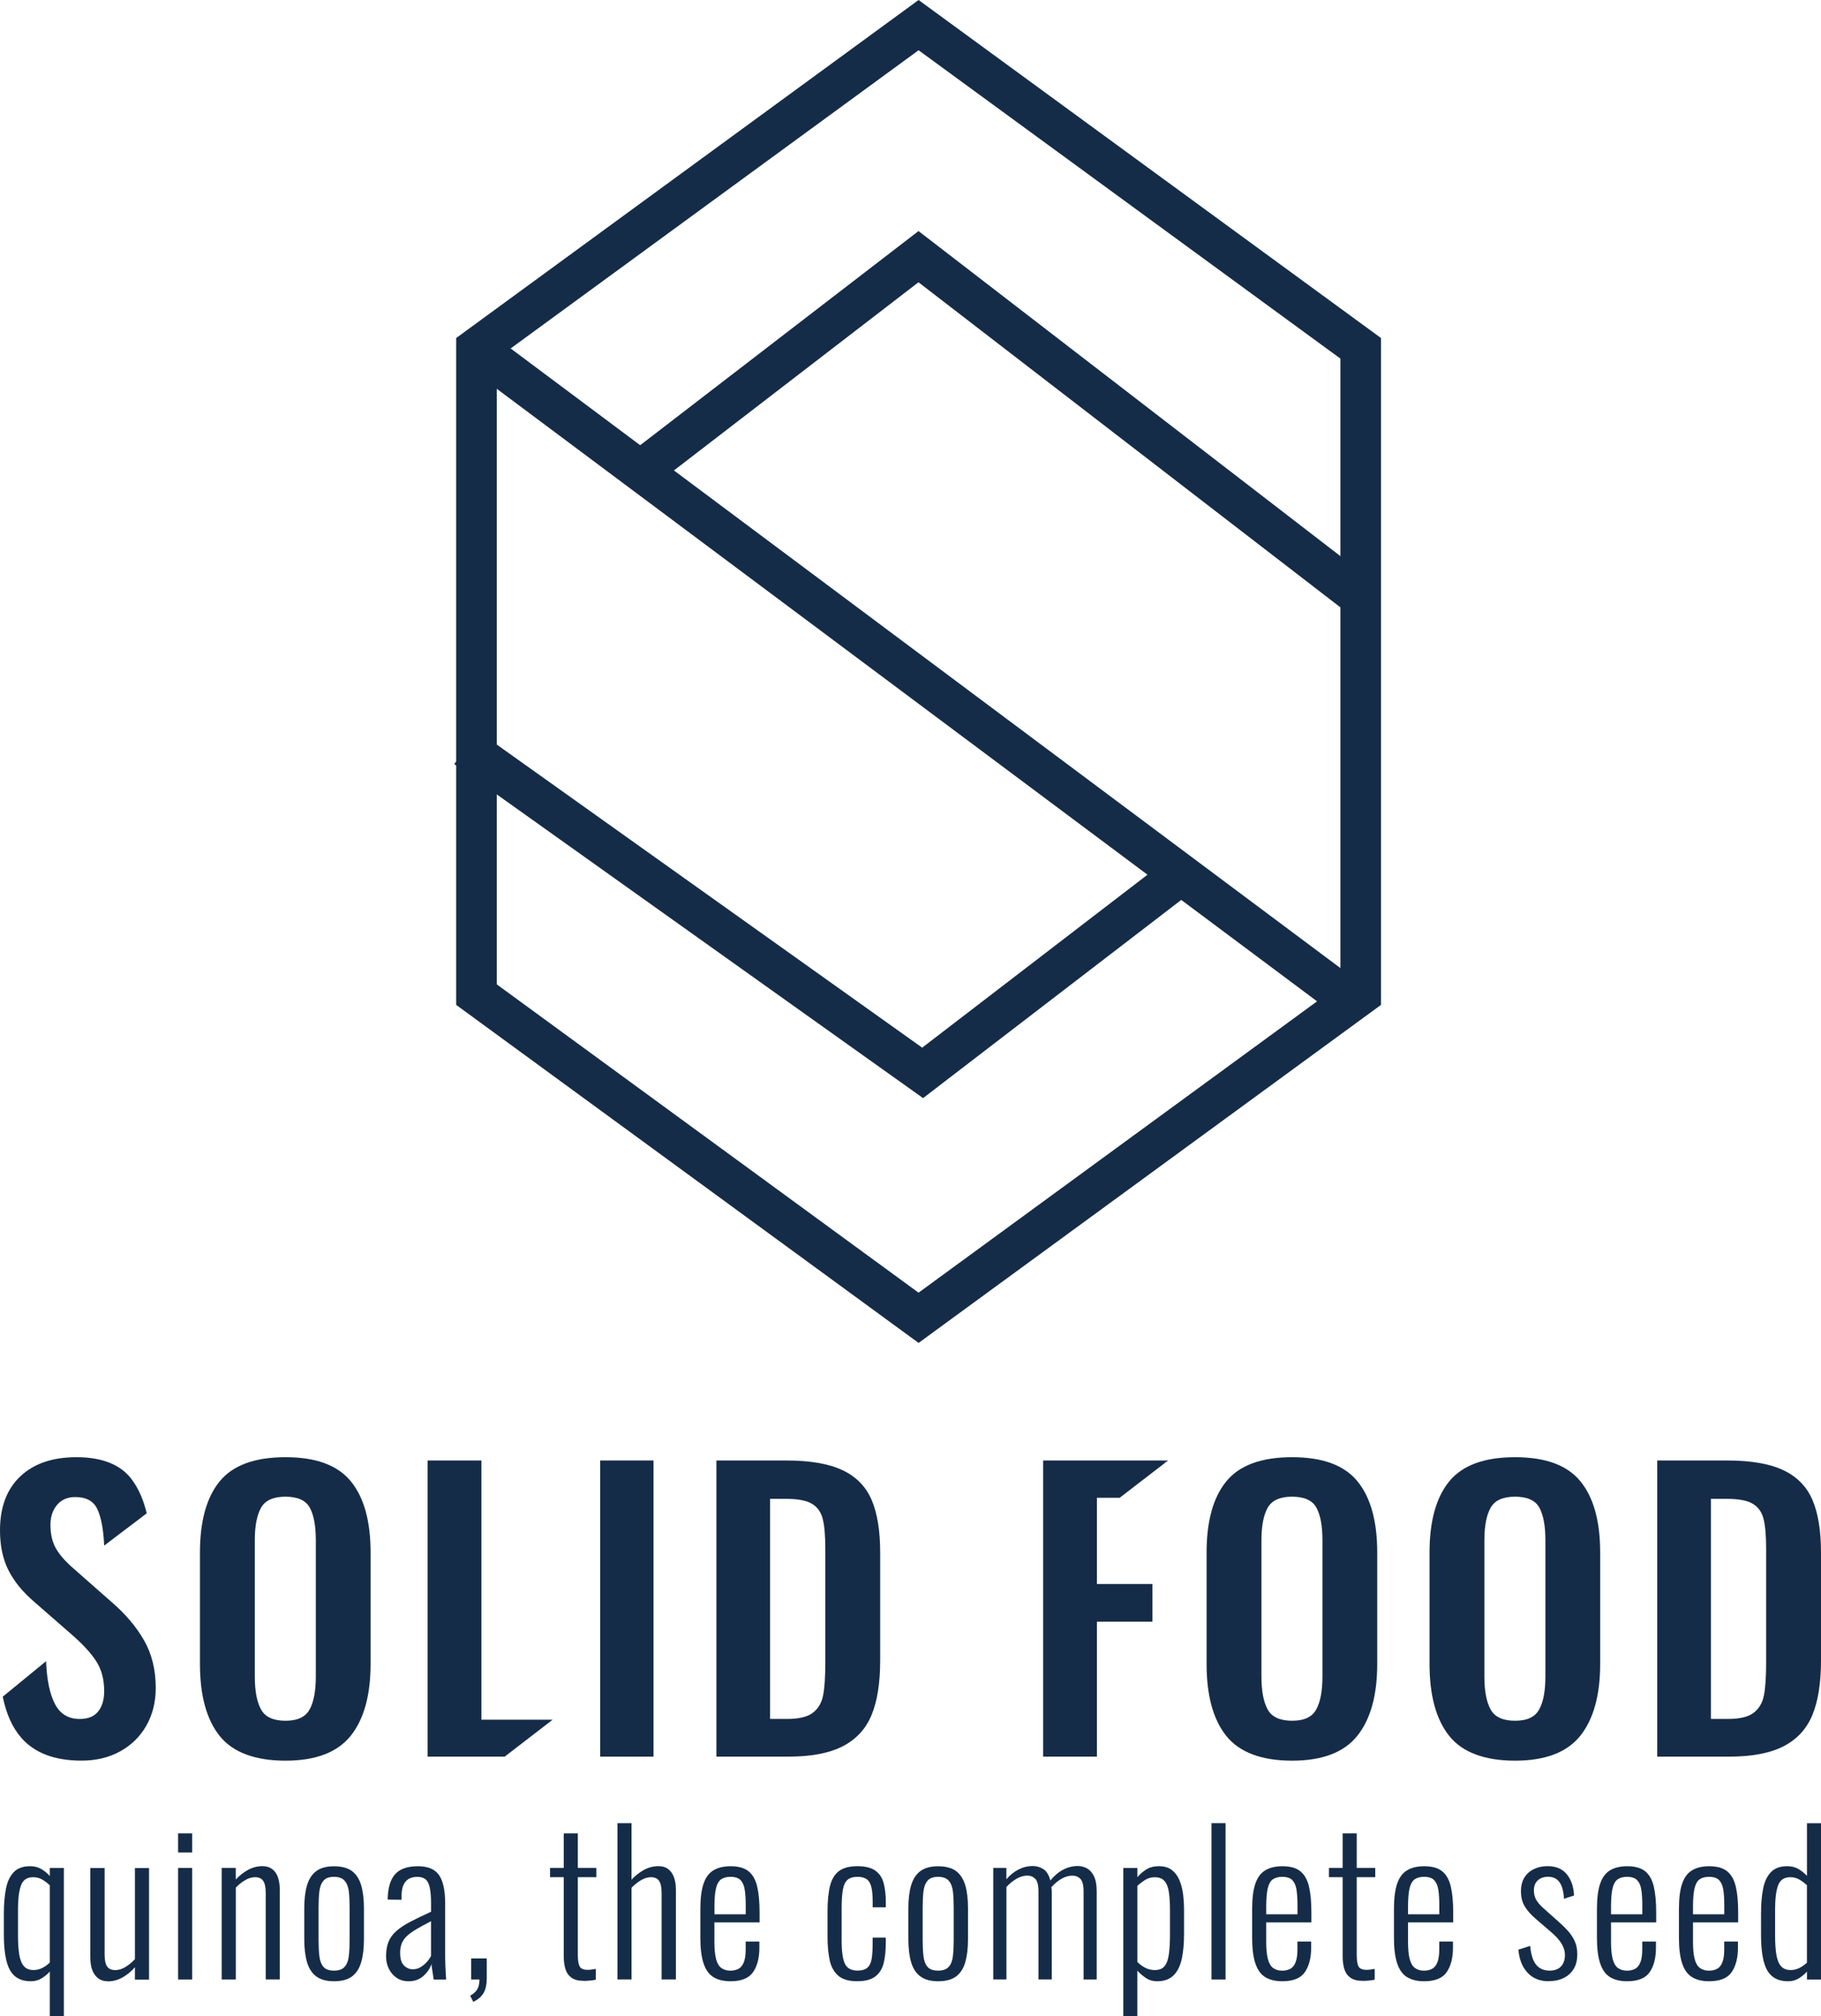
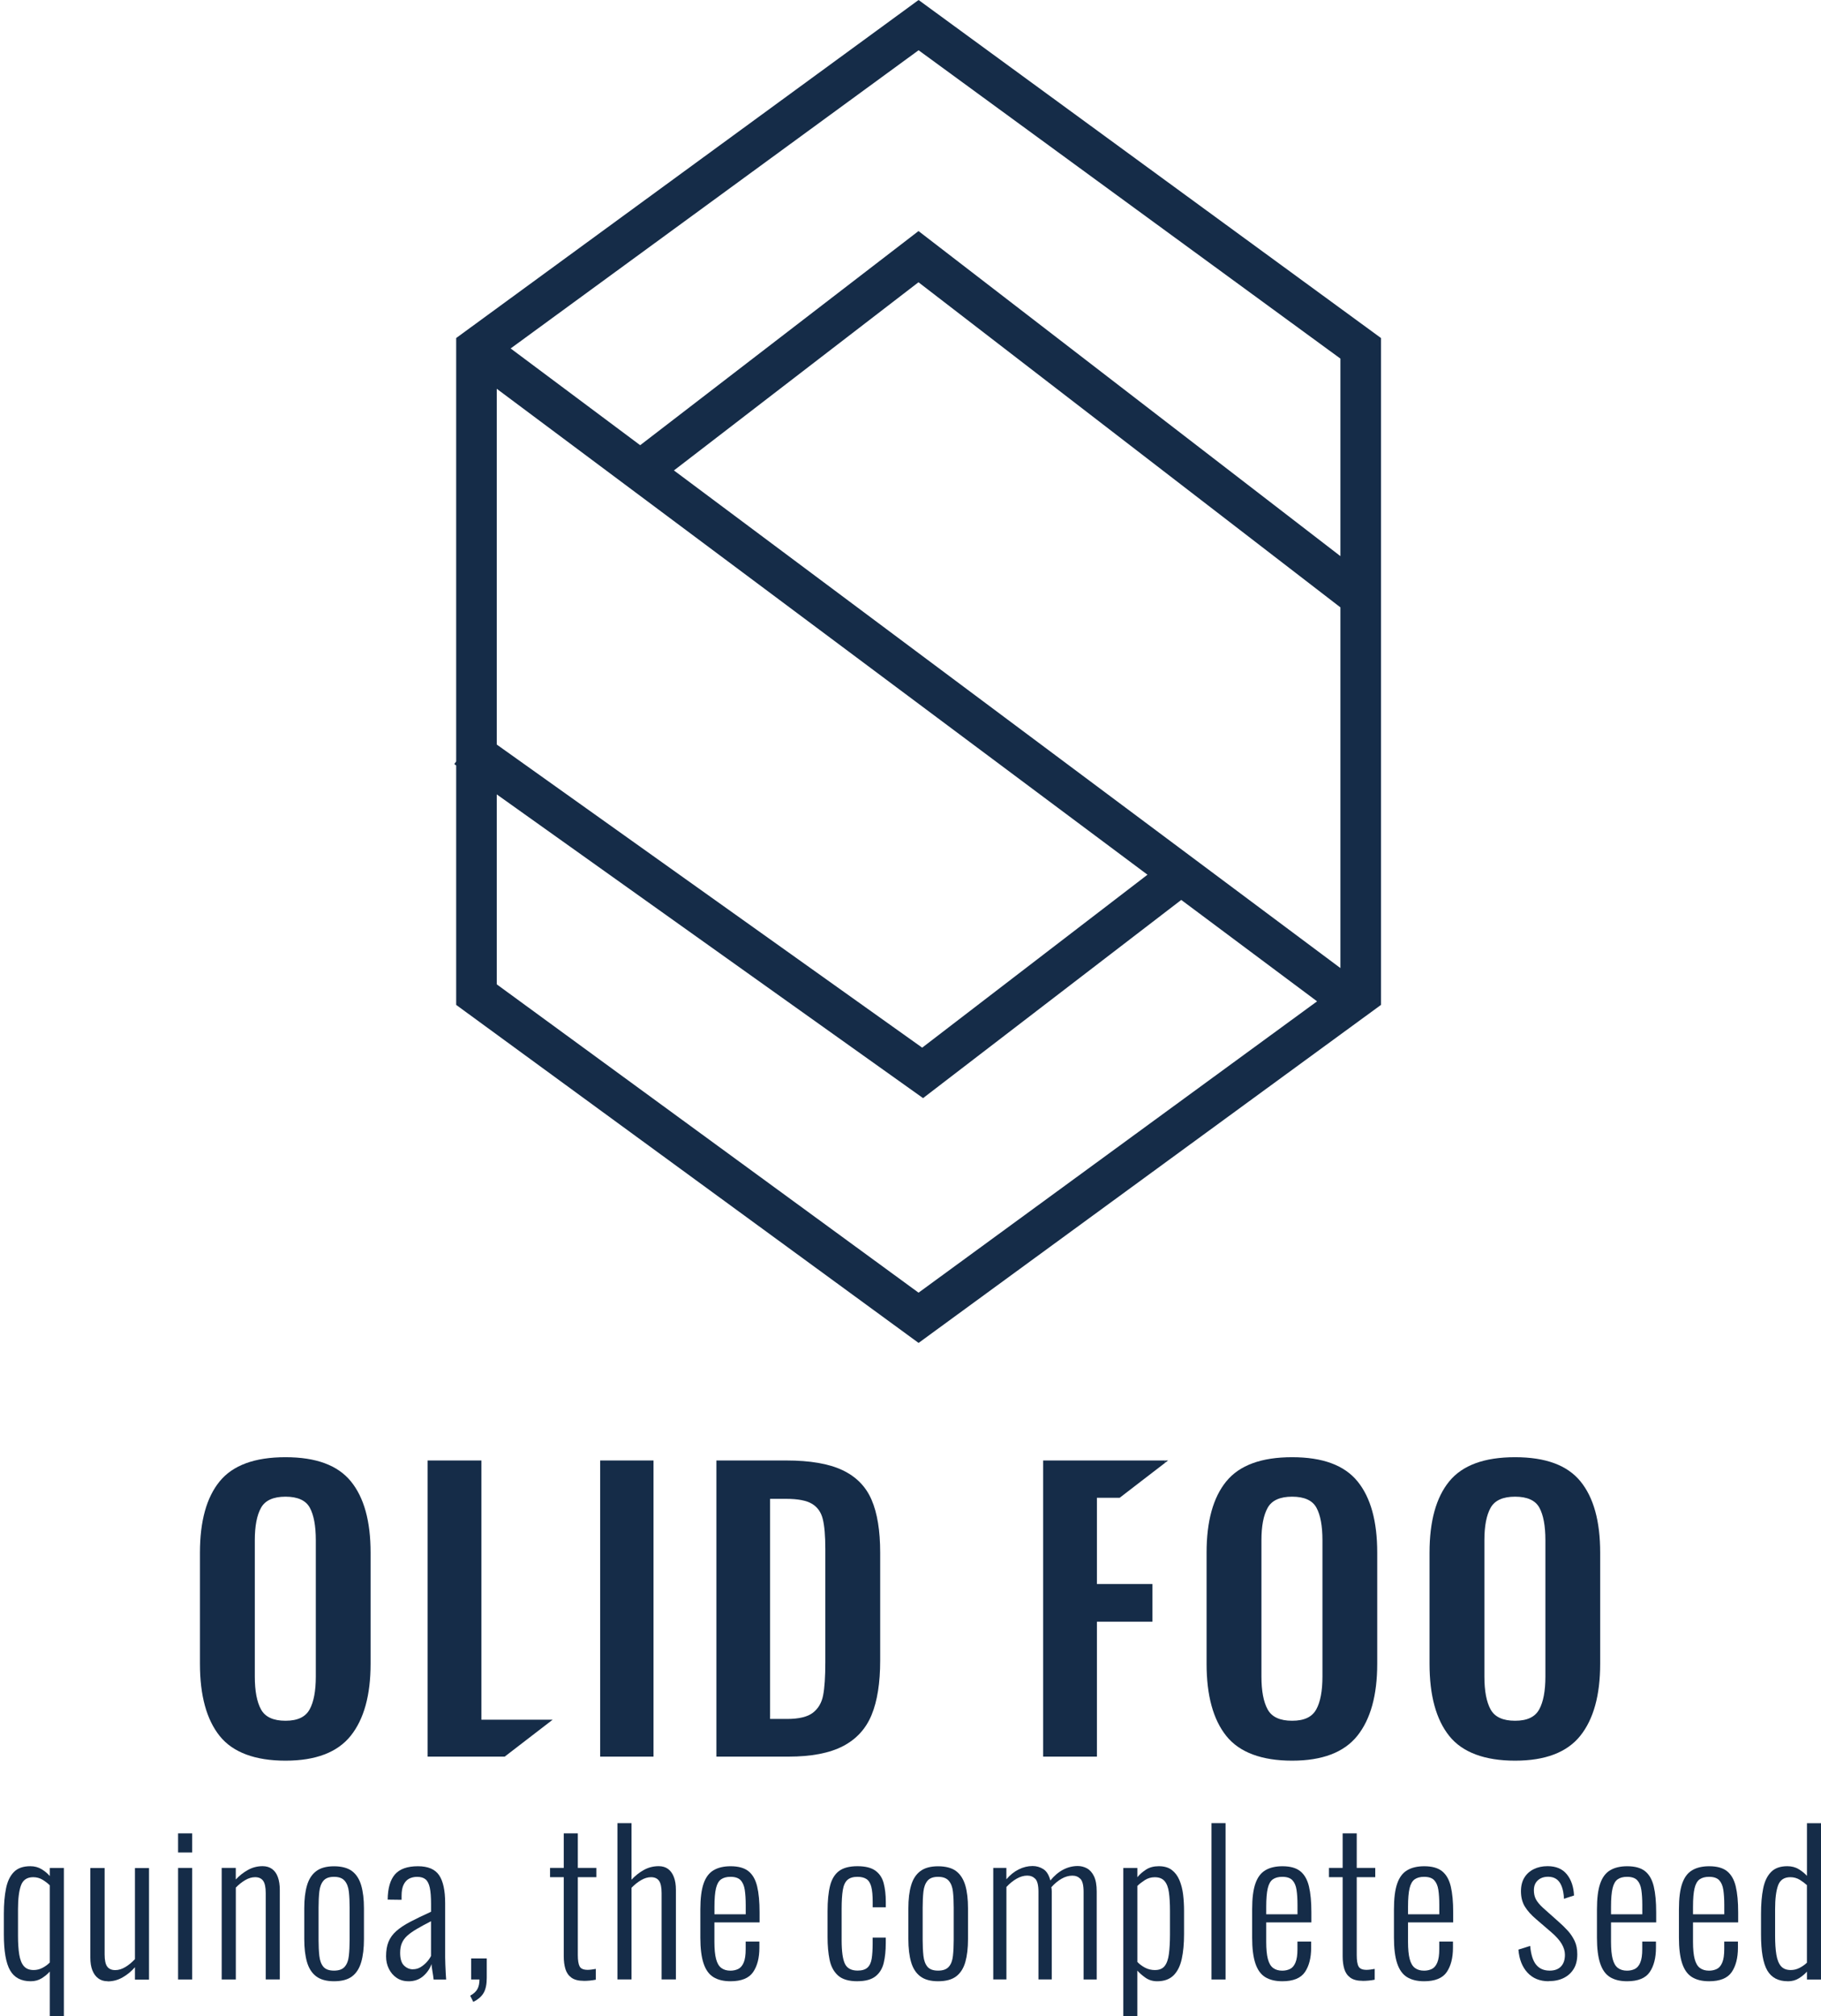
<svg xmlns="http://www.w3.org/2000/svg" id="a" viewBox="0 0 495.54 548.51">
  <g>
    <path d="m249.97,0l-125.83,91.96v115.19l-.52.73.52.37v65.14l125.83,91.96,125.83-91.96V91.96L249.97,0Zm114.79,97.56v53.74l-114.81-88.44-75.74,58.26-35.25-26.32L249.97,13.67l114.79,83.89Zm-181.36,30.42l66.54-51.19,114.82,88.45v98.13L183.4,127.99Zm128.86,109.99l-61.31,47.05-115.77-82.46v-96.79l177.08,132.2Zm-177.08,29.82v-51.67l116.01,82.63,70.26-53.92,36.96,27.59-108.45,79.26-114.79-83.89Z" style="fill:#152c48;" />
    <g>
      <g>
        <path d="m59.78,472.28c-3.58-4.47-5.37-11.02-5.37-19.64v-30.24c0-8.55,1.79-15.02,5.37-19.39,3.58-4.38,9.55-6.57,17.9-6.57s14.22,2.19,17.8,6.57c3.58,4.38,5.37,10.84,5.37,19.39v30.24c0,8.55-1.81,15.09-5.42,19.6-3.62,4.51-9.53,6.76-17.75,6.76s-14.32-2.24-17.9-6.72Zm24.47-7.21c1.13-2.05,1.69-5.04,1.69-8.95v-37.1c0-3.91-.55-6.86-1.64-8.85-1.09-1.99-3.3-2.99-6.61-2.99s-5.54,1.01-6.66,3.03c-1.13,2.02-1.69,4.96-1.69,8.8v37.1c0,3.91.56,6.9,1.69,8.95,1.13,2.06,3.35,3.08,6.66,3.08s5.44-1.03,6.56-3.08Z" style="fill:#152c48;" />
        <path d="m163.32,397.33h14.52v80.57h-14.52v-80.57Z" style="fill:#152c48;" />
        <path d="m194.95,397.33h19c6.5,0,11.6.88,15.32,2.64,3.71,1.76,6.35,4.44,7.91,8.06,1.56,3.62,2.34,8.41,2.34,14.37v29.34c0,6.1-.78,11.04-2.34,14.82-1.56,3.78-4.16,6.61-7.81,8.5-3.65,1.89-8.59,2.84-14.82,2.84h-19.6v-80.57Zm19.2,70.32c3.25,0,5.6-.56,7.06-1.69,1.46-1.13,2.39-2.7,2.78-4.73.4-2.02.6-5.02.6-9v-30.83c0-3.58-.23-6.3-.7-8.16-.46-1.86-1.44-3.23-2.94-4.13-1.49-.89-3.83-1.34-7.01-1.34h-4.38v59.88h4.58Z" style="fill:#152c48;" />
        <path d="m333.71,472.28c-3.58-4.47-5.37-11.02-5.37-19.64v-30.24c0-8.55,1.79-15.02,5.37-19.39,3.58-4.38,9.55-6.57,17.9-6.57s14.22,2.19,17.8,6.57,5.37,10.84,5.37,19.39v30.24c0,8.55-1.81,15.09-5.42,19.6-3.62,4.51-9.53,6.76-17.75,6.76s-14.32-2.24-17.9-6.72Zm24.47-7.21c1.13-2.05,1.69-5.04,1.69-8.95v-37.1c0-3.91-.55-6.86-1.64-8.85-1.09-1.99-3.3-2.99-6.61-2.99s-5.54,1.01-6.66,3.03c-1.13,2.02-1.69,4.96-1.69,8.8v37.1c0,3.91.56,6.9,1.69,8.95,1.13,2.06,3.35,3.08,6.66,3.08s5.44-1.03,6.56-3.08Z" style="fill:#152c48;" />
        <path d="m394.38,472.28c-3.58-4.47-5.37-11.02-5.37-19.64v-30.24c0-8.55,1.79-15.02,5.37-19.39,3.58-4.38,9.55-6.57,17.9-6.57s14.22,2.19,17.8,6.57c3.58,4.38,5.37,10.84,5.37,19.39v30.24c0,8.55-1.81,15.09-5.42,19.6-3.62,4.51-9.53,6.76-17.75,6.76s-14.32-2.24-17.9-6.72Zm24.47-7.21c1.13-2.05,1.69-5.04,1.69-8.95v-37.1c0-3.91-.55-6.86-1.64-8.85-1.09-1.99-3.3-2.99-6.61-2.99s-5.54,1.01-6.66,3.03c-1.13,2.02-1.69,4.96-1.69,8.8v37.1c0,3.91.56,6.9,1.69,8.95,1.13,2.06,3.35,3.08,6.66,3.08s5.44-1.03,6.56-3.08Z" style="fill:#152c48;" />
-         <path d="m450.97,397.33h19c6.5,0,11.6.88,15.32,2.64,3.71,1.76,6.35,4.44,7.91,8.06,1.56,3.62,2.34,8.41,2.34,14.37v29.34c0,6.1-.78,11.04-2.34,14.82-1.56,3.78-4.16,6.61-7.81,8.5-3.65,1.89-8.59,2.84-14.82,2.84h-19.6v-80.57Zm19.2,70.32c3.25,0,5.6-.56,7.06-1.69,1.46-1.13,2.39-2.7,2.78-4.73.4-2.02.6-5.02.6-9v-30.83c0-3.58-.23-6.3-.7-8.16-.46-1.86-1.44-3.23-2.94-4.13-1.49-.89-3.83-1.34-7.01-1.34h-4.38v59.88h4.58Z" style="fill:#152c48;" />
      </g>
      <polygon points="131 467.85 131 397.33 116.37 397.33 116.37 477.9 137.34 477.9 150.4 467.85 131 467.85" style="fill:#152c48;" />
      <g>
        <polygon points="317.87 397.33 317 397.33 317 398.01 317.87 397.33" style="fill:#152c48;" />
        <polygon points="304.69 407.48 310.69 402.86 317 398.01 317 397.33 283.87 397.33 283.87 477.9 298.5 477.9 298.5 441.19 313.61 441.19 313.61 430.95 298.5 430.95 298.5 407.48 304.69 407.48" style="fill:#152c48;" />
      </g>
-       <path d="m30.34,435.82l-10.05-8.85c-2.32-1.99-4-3.86-5.02-5.62-1.03-1.76-1.54-3.93-1.54-6.51,0-2.19.6-4,1.79-5.42,1.19-1.42,2.85-2.14,4.97-2.14,2.98,0,4.99,1.11,6.02,3.33,1.03,2.22,1.64,5.51,1.84,9.88l11.58-8.78c-.88-3.66-2.24-6.82-4.17-9.35-3.02-3.94-8.01-5.92-14.97-5.92-6.5,0-11.59,1.74-15.27,5.22-3.68,3.48-5.52,8.37-5.52,14.67,0,4.24.78,7.89,2.34,10.94,1.56,3.05,3.9,5.9,7.01,8.55l10.15,8.86c3.05,2.65,5.29,5.09,6.71,7.31,1.42,2.22,2.14,4.92,2.14,8.11,0,2.32-.55,4.16-1.64,5.52-1.09,1.36-2.77,2.04-5.02,2.04-3.05,0-5.29-1.34-6.71-4.03-1.43-2.69-2.24-6.58-2.44-11.69l-11.79,9.65c.94,4.67,2.62,8.43,5.08,11.23,3.61,4.11,9.07,6.17,16.36,6.17,3.98,0,7.49-.85,10.54-2.54,3.05-1.69,5.42-4.03,7.11-7.01,1.69-2.99,2.54-6.4,2.54-10.24,0-4.91-1.06-9.22-3.18-12.93-2.12-3.71-5.07-7.19-8.85-10.45Z" style="fill:#152c48;" />
    </g>
  </g>
  <g>
    <path d="m13.55,548.51v-12.13c-.6.66-1.32,1.27-2.18,1.81-.86.54-1.86.82-3.02.82-2.59,0-4.46-.98-5.59-2.94-1.14-1.96-1.71-5.22-1.71-9.77v-5.62c0-2.66.19-4.95.58-6.88.38-1.93,1.09-3.42,2.13-4.49,1.03-1.07,2.53-1.6,4.49-1.6,1.15,0,2.18.27,3.07.82.89.54,1.64,1.16,2.23,1.86v-2.2h3.83v40.33h-3.83Zm-4.41-12.55c.84,0,1.64-.19,2.39-.58.75-.38,1.43-.87,2.02-1.47v-21c-.53-.53-1.17-1.02-1.94-1.5-.77-.47-1.63-.71-2.57-.71-1.68,0-2.79.74-3.33,2.23-.54,1.49-.81,3.65-.81,6.49v7.19c0,2.03.11,3.75.34,5.15.23,1.4.65,2.45,1.26,3.15s1.5,1.05,2.65,1.05Z" style="fill:#152c48;" />
    <path d="m29.3,539.01c-1.02,0-1.87-.26-2.57-.79-.7-.52-1.23-1.26-1.6-2.2-.37-.94-.55-2.1-.55-3.46v-24.36h3.89v23.52c0,1.57.24,2.68.71,3.31s1.2.95,2.18.95c.91,0,1.83-.28,2.76-.84.93-.56,1.79-1.28,2.6-2.15v-24.78h3.83v30.35h-3.83v-3.36c-.98,1.12-2.1,2.04-3.36,2.76-1.26.72-2.61,1.08-4.04,1.08Z" style="fill:#152c48;" />
    <path d="m48.46,503.98v-5.2h3.83v5.2h-3.83Zm0,34.55v-30.35h3.83v30.35h-3.83Z" style="fill:#152c48;" />
    <path d="m60.33,538.53v-30.35h3.83v3.15c.98-1.05,2.08-1.92,3.31-2.6s2.55-1.03,3.99-1.03c1.02,0,1.87.26,2.57.76.7.51,1.23,1.24,1.58,2.21.35.96.53,2.13.53,3.49v24.36h-3.83v-23.52c0-1.57-.24-2.68-.71-3.33-.47-.65-1.2-.97-2.18-.97-.88,0-1.77.26-2.68.79-.91.53-1.77,1.21-2.57,2.05v24.99h-3.83Z" style="fill:#152c48;" />
    <path d="m90.89,539.01c-2.07,0-3.68-.45-4.86-1.34-1.17-.89-2-2.19-2.49-3.88-.49-1.7-.74-3.77-.74-6.22v-8.4c0-2.45.24-4.52.74-6.22.49-1.7,1.32-2.99,2.49-3.88s2.79-1.34,4.86-1.34,3.78.45,4.94,1.34,1.98,2.19,2.47,3.88c.49,1.7.74,3.77.74,6.22v8.4c0,2.45-.25,4.52-.74,6.22-.49,1.7-1.31,2.99-2.47,3.88-1.15.89-2.8,1.34-4.94,1.34Zm0-2.89c1.33,0,2.3-.35,2.91-1.05s.99-1.69,1.13-2.97c.14-1.28.21-2.72.21-4.33v-8.82c0-1.64-.07-3.09-.21-4.33-.14-1.24-.52-2.22-1.13-2.94s-1.58-1.08-2.91-1.08-2.29.36-2.89,1.08-.96,1.7-1.1,2.94c-.14,1.24-.21,2.69-.21,4.33v8.82c0,1.61.07,3.05.21,4.33.14,1.28.51,2.27,1.1,2.97s1.56,1.05,2.89,1.05Z" style="fill:#152c48;" />
    <path d="m111.15,539.01c-1.23,0-2.29-.31-3.2-.92s-1.62-1.44-2.13-2.47c-.51-1.03-.76-2.16-.76-3.39,0-1.54.22-2.85.66-3.94.44-1.08,1.14-2.06,2.1-2.91.96-.86,2.22-1.7,3.78-2.52s3.46-1.74,5.7-2.76v-2.15c0-1.85-.11-3.31-.34-4.38-.23-1.07-.61-1.83-1.15-2.28-.54-.45-1.3-.68-2.28-.68-.81,0-1.52.16-2.15.47-.63.32-1.14.85-1.52,1.6-.39.75-.58,1.79-.58,3.12v1.05l-3.78-.05c.03-3.08.69-5.37,1.97-6.85s3.37-2.23,6.27-2.23c2.73,0,4.65.82,5.75,2.44s1.65,4.16,1.65,7.59v14.75c0,.53.02,1.2.05,2.02.03.82.07,1.6.11,2.34s.07,1.29.11,1.68h-3.41c-.07-.66-.18-1.41-.32-2.23-.14-.82-.23-1.48-.26-1.97-.42,1.23-1.16,2.31-2.23,3.26-1.07.94-2.41,1.42-4.02,1.42Zm1.21-3.26c.77,0,1.47-.19,2.1-.58.63-.39,1.19-.85,1.68-1.39.49-.54.87-1.09,1.15-1.65v-9.45c-1.5.77-2.79,1.47-3.86,2.1-1.07.63-1.94,1.24-2.6,1.84-.67.6-1.15,1.27-1.47,2.02s-.47,1.64-.47,2.65c0,1.61.35,2.76,1.05,3.44.7.68,1.5,1.03,2.42,1.03Z" style="fill:#152c48;" />
    <path d="m128.79,544.62l-.84-1.68c.94-.52,1.6-1.13,1.97-1.81s.55-1.55.55-2.6h-2.26v-5.72h4.25v5.3c0,1.72-.28,3.07-.84,4.05s-1.5,1.8-2.84,2.47Z" style="fill:#152c48;" />
    <path d="m158.88,538.9c-1.47,0-2.6-.29-3.39-.87-.79-.58-1.33-1.37-1.63-2.36-.3-1-.45-2.14-.45-3.44v-21.53h-3.73v-2.52h3.73v-9.4h3.83v9.4h5.04v2.52h-5.04v21.16c0,1.47.17,2.51.5,3.13.33.61,1.06.92,2.18.92.32,0,.67-.03,1.08-.08.4-.05.78-.12,1.13-.18v2.94c-.53.11-1.07.18-1.63.24-.56.05-1.1.08-1.63.08Z" style="fill:#152c48;" />
    <path d="m168.02,538.53v-42.53h3.83v15.38c1.01-1.08,2.13-1.97,3.36-2.65s2.57-1.03,4.04-1.03c1.02,0,1.86.26,2.55.76.68.51,1.21,1.24,1.58,2.21.37.96.55,2.13.55,3.49v24.36h-3.89v-23.52c0-1.57-.24-2.68-.71-3.33-.47-.65-1.2-.97-2.18-.97-.88,0-1.78.27-2.7.81-.93.54-1.79,1.24-2.6,2.07v24.94h-3.83Z" style="fill:#152c48;" />
    <path d="m198.78,539.01c-1.89,0-3.44-.38-4.65-1.13-1.21-.75-2.1-2-2.68-3.75s-.87-4.08-.87-6.98v-7.67c0-3.01.3-5.36.89-7.06.59-1.7,1.5-2.9,2.73-3.62,1.23-.72,2.76-1.08,4.62-1.08,2.13,0,3.76.46,4.88,1.37s1.9,2.28,2.34,4.12c.44,1.84.66,4.19.66,7.06v2.73h-12.29v5.3c0,1.96.15,3.51.45,4.65.3,1.14.77,1.95,1.42,2.44.65.49,1.48.74,2.49.74.77,0,1.47-.15,2.1-.45.63-.3,1.13-.87,1.5-1.73.37-.86.55-2.07.55-3.65v-2.1h3.73v1.68c0,2.77-.57,4.98-1.71,6.64-1.14,1.66-3.19,2.49-6.17,2.49Zm-4.36-18.22h8.51v-2.52c0-1.61-.09-2.98-.26-4.12-.18-1.14-.55-2.01-1.13-2.63-.58-.61-1.5-.92-2.76-.92-1.05,0-1.9.23-2.55.68-.65.46-1.11,1.27-1.39,2.44-.28,1.17-.42,2.85-.42,5.01v2.05Z" style="fill:#152c48;" />
    <path d="m233.33,539.01c-2.38,0-4.15-.53-5.3-1.58-1.15-1.05-1.92-2.48-2.28-4.28-.37-1.8-.55-3.84-.55-6.12v-7.09c0-2.8.23-5.1.68-6.9.45-1.8,1.27-3.14,2.44-4.02,1.17-.87,2.84-1.31,5.01-1.31s3.76.41,4.88,1.21c1.12.81,1.87,1.94,2.26,3.41.38,1.47.58,3.17.58,5.09v1.47h-3.57v-1.47c0-1.78-.13-3.17-.39-4.15-.26-.98-.7-1.67-1.31-2.07-.61-.4-1.43-.6-2.44-.6-1.19,0-2.1.28-2.73.84-.63.56-1.05,1.48-1.26,2.76s-.32,2.98-.32,5.12v8.5c0,3.05.3,5.19.89,6.43.59,1.24,1.75,1.86,3.46,1.86,1.19,0,2.08-.27,2.68-.81.59-.54.98-1.36,1.15-2.44.17-1.08.26-2.43.26-4.04v-1.68h3.57v1.47c0,2.03-.18,3.82-.55,5.38-.37,1.56-1.11,2.78-2.23,3.67s-2.76,1.34-4.94,1.34Z" style="fill:#152c48;" />
    <path d="m255.28,539.01c-2.07,0-3.69-.45-4.86-1.34-1.17-.89-2-2.19-2.49-3.88-.49-1.7-.74-3.77-.74-6.22v-8.4c0-2.45.24-4.52.74-6.22.49-1.7,1.32-2.99,2.49-3.88,1.17-.89,2.79-1.34,4.86-1.34s3.78.45,4.94,1.34c1.15.89,1.97,2.19,2.47,3.88.49,1.7.73,3.77.73,6.22v8.4c0,2.45-.25,4.52-.73,6.22-.49,1.7-1.31,2.99-2.47,3.88-1.16.89-2.8,1.34-4.94,1.34Zm0-2.89c1.33,0,2.3-.35,2.91-1.05.62-.7.99-1.69,1.13-2.97.14-1.28.21-2.72.21-4.33v-8.82c0-1.64-.07-3.09-.21-4.33-.14-1.24-.51-2.22-1.13-2.94-.61-.72-1.58-1.08-2.91-1.08s-2.29.36-2.89,1.08-.96,1.7-1.1,2.94c-.14,1.24-.21,2.69-.21,4.33v8.82c0,1.61.07,3.05.21,4.33.14,1.28.51,2.27,1.1,2.97.59.7,1.55,1.05,2.89,1.05Z" style="fill:#152c48;" />
    <path d="m270.29,538.53v-30.35h3.57v3.1c1.01-1.19,2.13-2.09,3.36-2.7,1.23-.61,2.49-.92,3.78-.92,1.05,0,2.02.28,2.91.84.89.56,1.53,1.59,1.92,3.1,1.05-1.29,2.2-2.27,3.47-2.94,1.26-.66,2.59-1,3.99-1,.87,0,1.71.21,2.49.63s1.43,1.14,1.92,2.15c.49,1.02.74,2.4.74,4.15v23.94h-3.57v-23.84c0-1.78-.29-2.97-.87-3.54-.58-.58-1.3-.87-2.18-.87-.98,0-1.96.28-2.94.84-.98.56-1.91,1.33-2.78,2.31.04.17.06.36.08.55s.03.39.03.6v23.94h-3.62v-23.84c0-1.78-.29-2.97-.87-3.54-.58-.58-1.3-.87-2.18-.87-.94,0-1.91.28-2.89.84-.98.56-1.91,1.31-2.78,2.26v25.15h-3.57Z" style="fill:#152c48;" />
    <path d="m305.68,548.51v-40.33h3.83v2.52c.63-.77,1.42-1.46,2.36-2.07.94-.61,2.1-.92,3.46-.92,1.47,0,2.65.34,3.55,1.03.89.68,1.58,1.6,2.07,2.76.49,1.16.82,2.45,1,3.89.17,1.44.26,2.9.26,4.41v6.4c0,2.59-.21,4.84-.63,6.75s-1.16,3.4-2.23,4.46-2.55,1.6-4.44,1.6c-1.23,0-2.28-.32-3.18-.95s-1.64-1.28-2.23-1.94v12.39h-3.83Zm8.66-12.55c1.16,0,2.02-.37,2.6-1.1.58-.74.96-1.83,1.15-3.28.19-1.45.29-3.21.29-5.28v-6.51c0-1.96-.1-3.61-.29-4.96-.19-1.35-.58-2.37-1.18-3.07-.6-.7-1.49-1.05-2.68-1.05-.98,0-1.88.26-2.7.79s-1.49,1.05-2.02,1.57v20.69c.56.59,1.25,1.11,2.07,1.55s1.74.66,2.76.66Z" style="fill:#152c48;" />
    <path d="m329.68,538.53v-42.53h3.83v42.53h-3.83Z" style="fill:#152c48;" />
    <path d="m348.94,539.01c-1.89,0-3.44-.38-4.65-1.13-1.21-.75-2.1-2-2.68-3.75-.58-1.75-.87-4.08-.87-6.98v-7.67c0-3.01.29-5.36.89-7.06.59-1.7,1.5-2.9,2.73-3.62,1.22-.72,2.76-1.08,4.62-1.08,2.14,0,3.76.46,4.88,1.37,1.12.91,1.9,2.28,2.34,4.12.44,1.84.66,4.19.66,7.06v2.73h-12.29v5.3c0,1.96.15,3.51.45,4.65.3,1.14.77,1.95,1.42,2.44.65.49,1.48.74,2.49.74.77,0,1.47-.15,2.1-.45.63-.3,1.13-.87,1.49-1.73.37-.86.55-2.07.55-3.65v-2.1h3.73v1.68c0,2.77-.57,4.98-1.7,6.64-1.14,1.66-3.19,2.49-6.17,2.49Zm-4.36-18.22h8.5v-2.52c0-1.61-.09-2.98-.26-4.12-.17-1.14-.55-2.01-1.13-2.63-.58-.61-1.5-.92-2.76-.92-1.05,0-1.9.23-2.55.68-.65.46-1.11,1.27-1.39,2.44-.28,1.17-.42,2.85-.42,5.01v2.05Z" style="fill:#152c48;" />
    <path d="m370.84,538.9c-1.47,0-2.6-.29-3.39-.87-.79-.58-1.33-1.37-1.63-2.36s-.45-2.14-.45-3.44v-21.53h-3.73v-2.52h3.73v-9.4h3.83v9.4h5.04v2.52h-5.04v21.16c0,1.47.16,2.51.5,3.13s1.06.92,2.18.92c.32,0,.67-.03,1.08-.08.4-.05.78-.12,1.13-.18v2.94c-.52.11-1.07.18-1.63.24-.56.05-1.1.08-1.63.08Z" style="fill:#152c48;" />
    <path d="m387.53,539.01c-1.89,0-3.44-.38-4.65-1.13-1.21-.75-2.1-2-2.68-3.75-.58-1.75-.87-4.08-.87-6.98v-7.67c0-3.01.29-5.36.89-7.06.59-1.7,1.5-2.9,2.73-3.62,1.22-.72,2.76-1.08,4.62-1.08,2.14,0,3.76.46,4.88,1.37,1.12.91,1.9,2.28,2.34,4.12.44,1.84.66,4.19.66,7.06v2.73h-12.29v5.3c0,1.96.15,3.51.45,4.65.3,1.14.77,1.95,1.42,2.44.65.49,1.48.74,2.49.74.77,0,1.47-.15,2.1-.45.63-.3,1.13-.87,1.49-1.73.37-.86.55-2.07.55-3.65v-2.1h3.73v1.68c0,2.77-.57,4.98-1.7,6.64-1.14,1.66-3.19,2.49-6.17,2.49Zm-4.36-18.22h8.5v-2.52c0-1.61-.09-2.98-.26-4.12-.17-1.14-.55-2.01-1.13-2.63-.58-.61-1.5-.92-2.76-.92-1.05,0-1.9.23-2.55.68-.65.46-1.11,1.27-1.39,2.44-.28,1.17-.42,2.85-.42,5.01v2.05Z" style="fill:#152c48;" />
    <path d="m421.45,539.01c-2.42,0-4.34-.78-5.78-2.34-1.44-1.56-2.26-3.65-2.47-6.27l3.2-1c.21,2.35.75,4.05,1.63,5.12.87,1.07,2.1,1.6,3.68,1.6,1.33,0,2.35-.37,3.07-1.13.72-.75,1.08-1.81,1.08-3.18,0-.98-.3-1.97-.89-2.97s-1.52-2.04-2.78-3.13l-4.15-3.57c-1.36-1.15-2.4-2.31-3.1-3.46-.7-1.16-1.05-2.54-1.05-4.15,0-1.47.31-2.7.92-3.7.61-1,1.46-1.77,2.55-2.31,1.08-.54,2.34-.82,3.78-.82,2.31,0,4.06.75,5.25,2.23s1.84,3.4,1.94,5.75l-2.73.89c-.07-1.37-.28-2.49-.63-3.39-.35-.89-.83-1.55-1.44-1.97-.61-.42-1.36-.63-2.23-.63-1.16,0-2.09.32-2.81.97s-1.08,1.55-1.08,2.7c0,.91.17,1.72.53,2.42.35.7,1,1.49,1.94,2.36l4.3,3.83c.84.74,1.65,1.52,2.42,2.36.77.84,1.4,1.78,1.89,2.81.49,1.03.73,2.25.73,3.65,0,1.57-.32,2.9-.97,3.96-.65,1.07-1.55,1.89-2.7,2.47-1.16.58-2.52.87-4.1.87Z" style="fill:#152c48;" />
    <path d="m442.77,539.01c-1.89,0-3.44-.38-4.65-1.13-1.21-.75-2.1-2-2.68-3.75-.58-1.75-.87-4.08-.87-6.98v-7.67c0-3.01.29-5.36.89-7.06.59-1.7,1.5-2.9,2.73-3.62,1.22-.72,2.76-1.08,4.62-1.08,2.14,0,3.76.46,4.88,1.37,1.12.91,1.9,2.28,2.34,4.12.44,1.84.66,4.19.66,7.06v2.73h-12.29v5.3c0,1.96.15,3.51.45,4.65.3,1.14.77,1.95,1.42,2.44.65.49,1.48.74,2.49.74.77,0,1.47-.15,2.1-.45.63-.3,1.13-.87,1.49-1.73.37-.86.55-2.07.55-3.65v-2.1h3.73v1.68c0,2.77-.57,4.98-1.7,6.64-1.14,1.66-3.19,2.49-6.17,2.49Zm-4.36-18.22h8.5v-2.52c0-1.61-.09-2.98-.26-4.12-.17-1.14-.55-2.01-1.13-2.63-.58-.61-1.5-.92-2.76-.92-1.05,0-1.9.23-2.55.68-.65.46-1.11,1.27-1.39,2.44-.28,1.17-.42,2.85-.42,5.01v2.05Z" style="fill:#152c48;" />
    <path d="m465.08,539.01c-1.89,0-3.44-.38-4.65-1.13-1.21-.75-2.1-2-2.68-3.75-.58-1.75-.87-4.08-.87-6.98v-7.67c0-3.01.29-5.36.89-7.06.59-1.7,1.5-2.9,2.73-3.62,1.22-.72,2.76-1.08,4.62-1.08,2.14,0,3.76.46,4.88,1.37,1.12.91,1.9,2.28,2.34,4.12.44,1.84.66,4.19.66,7.06v2.73h-12.29v5.3c0,1.96.15,3.51.45,4.65.3,1.14.77,1.95,1.42,2.44.65.49,1.48.74,2.49.74.77,0,1.47-.15,2.1-.45.63-.3,1.13-.87,1.49-1.73.37-.86.55-2.07.55-3.65v-2.1h3.73v1.68c0,2.77-.57,4.98-1.7,6.64-1.14,1.66-3.19,2.49-6.17,2.49Zm-4.36-18.22h8.5v-2.52c0-1.61-.09-2.98-.26-4.12-.17-1.14-.55-2.01-1.13-2.63-.58-.61-1.5-.92-2.76-.92-1.05,0-1.9.23-2.55.68-.65.46-1.11,1.27-1.39,2.44-.28,1.17-.42,2.85-.42,5.01v2.05Z" style="fill:#152c48;" />
    <path d="m486.51,539.01c-2.59,0-4.45-.98-5.59-2.94-1.14-1.96-1.7-5.22-1.7-9.77v-5.62c0-2.66.19-4.95.58-6.88.38-1.93,1.09-3.42,2.13-4.49,1.03-1.07,2.51-1.6,4.44-1.6,1.19,0,2.23.27,3.12.82.89.54,1.64,1.15,2.23,1.81v-14.33h3.83v42.53h-3.83v-2.15c-.59.66-1.32,1.27-2.18,1.81-.86.54-1.86.82-3.02.82Zm.79-3.05c.84,0,1.64-.19,2.39-.58.75-.38,1.43-.86,2.02-1.42v-21.1c-.53-.49-1.17-.97-1.94-1.45-.77-.47-1.63-.71-2.57-.71-1.68,0-2.79.74-3.34,2.23-.54,1.49-.81,3.65-.81,6.49v7.19c0,2.03.11,3.75.34,5.15.23,1.4.65,2.45,1.26,3.15s1.5,1.05,2.65,1.05Z" style="fill:#152c48;" />
  </g>
</svg>